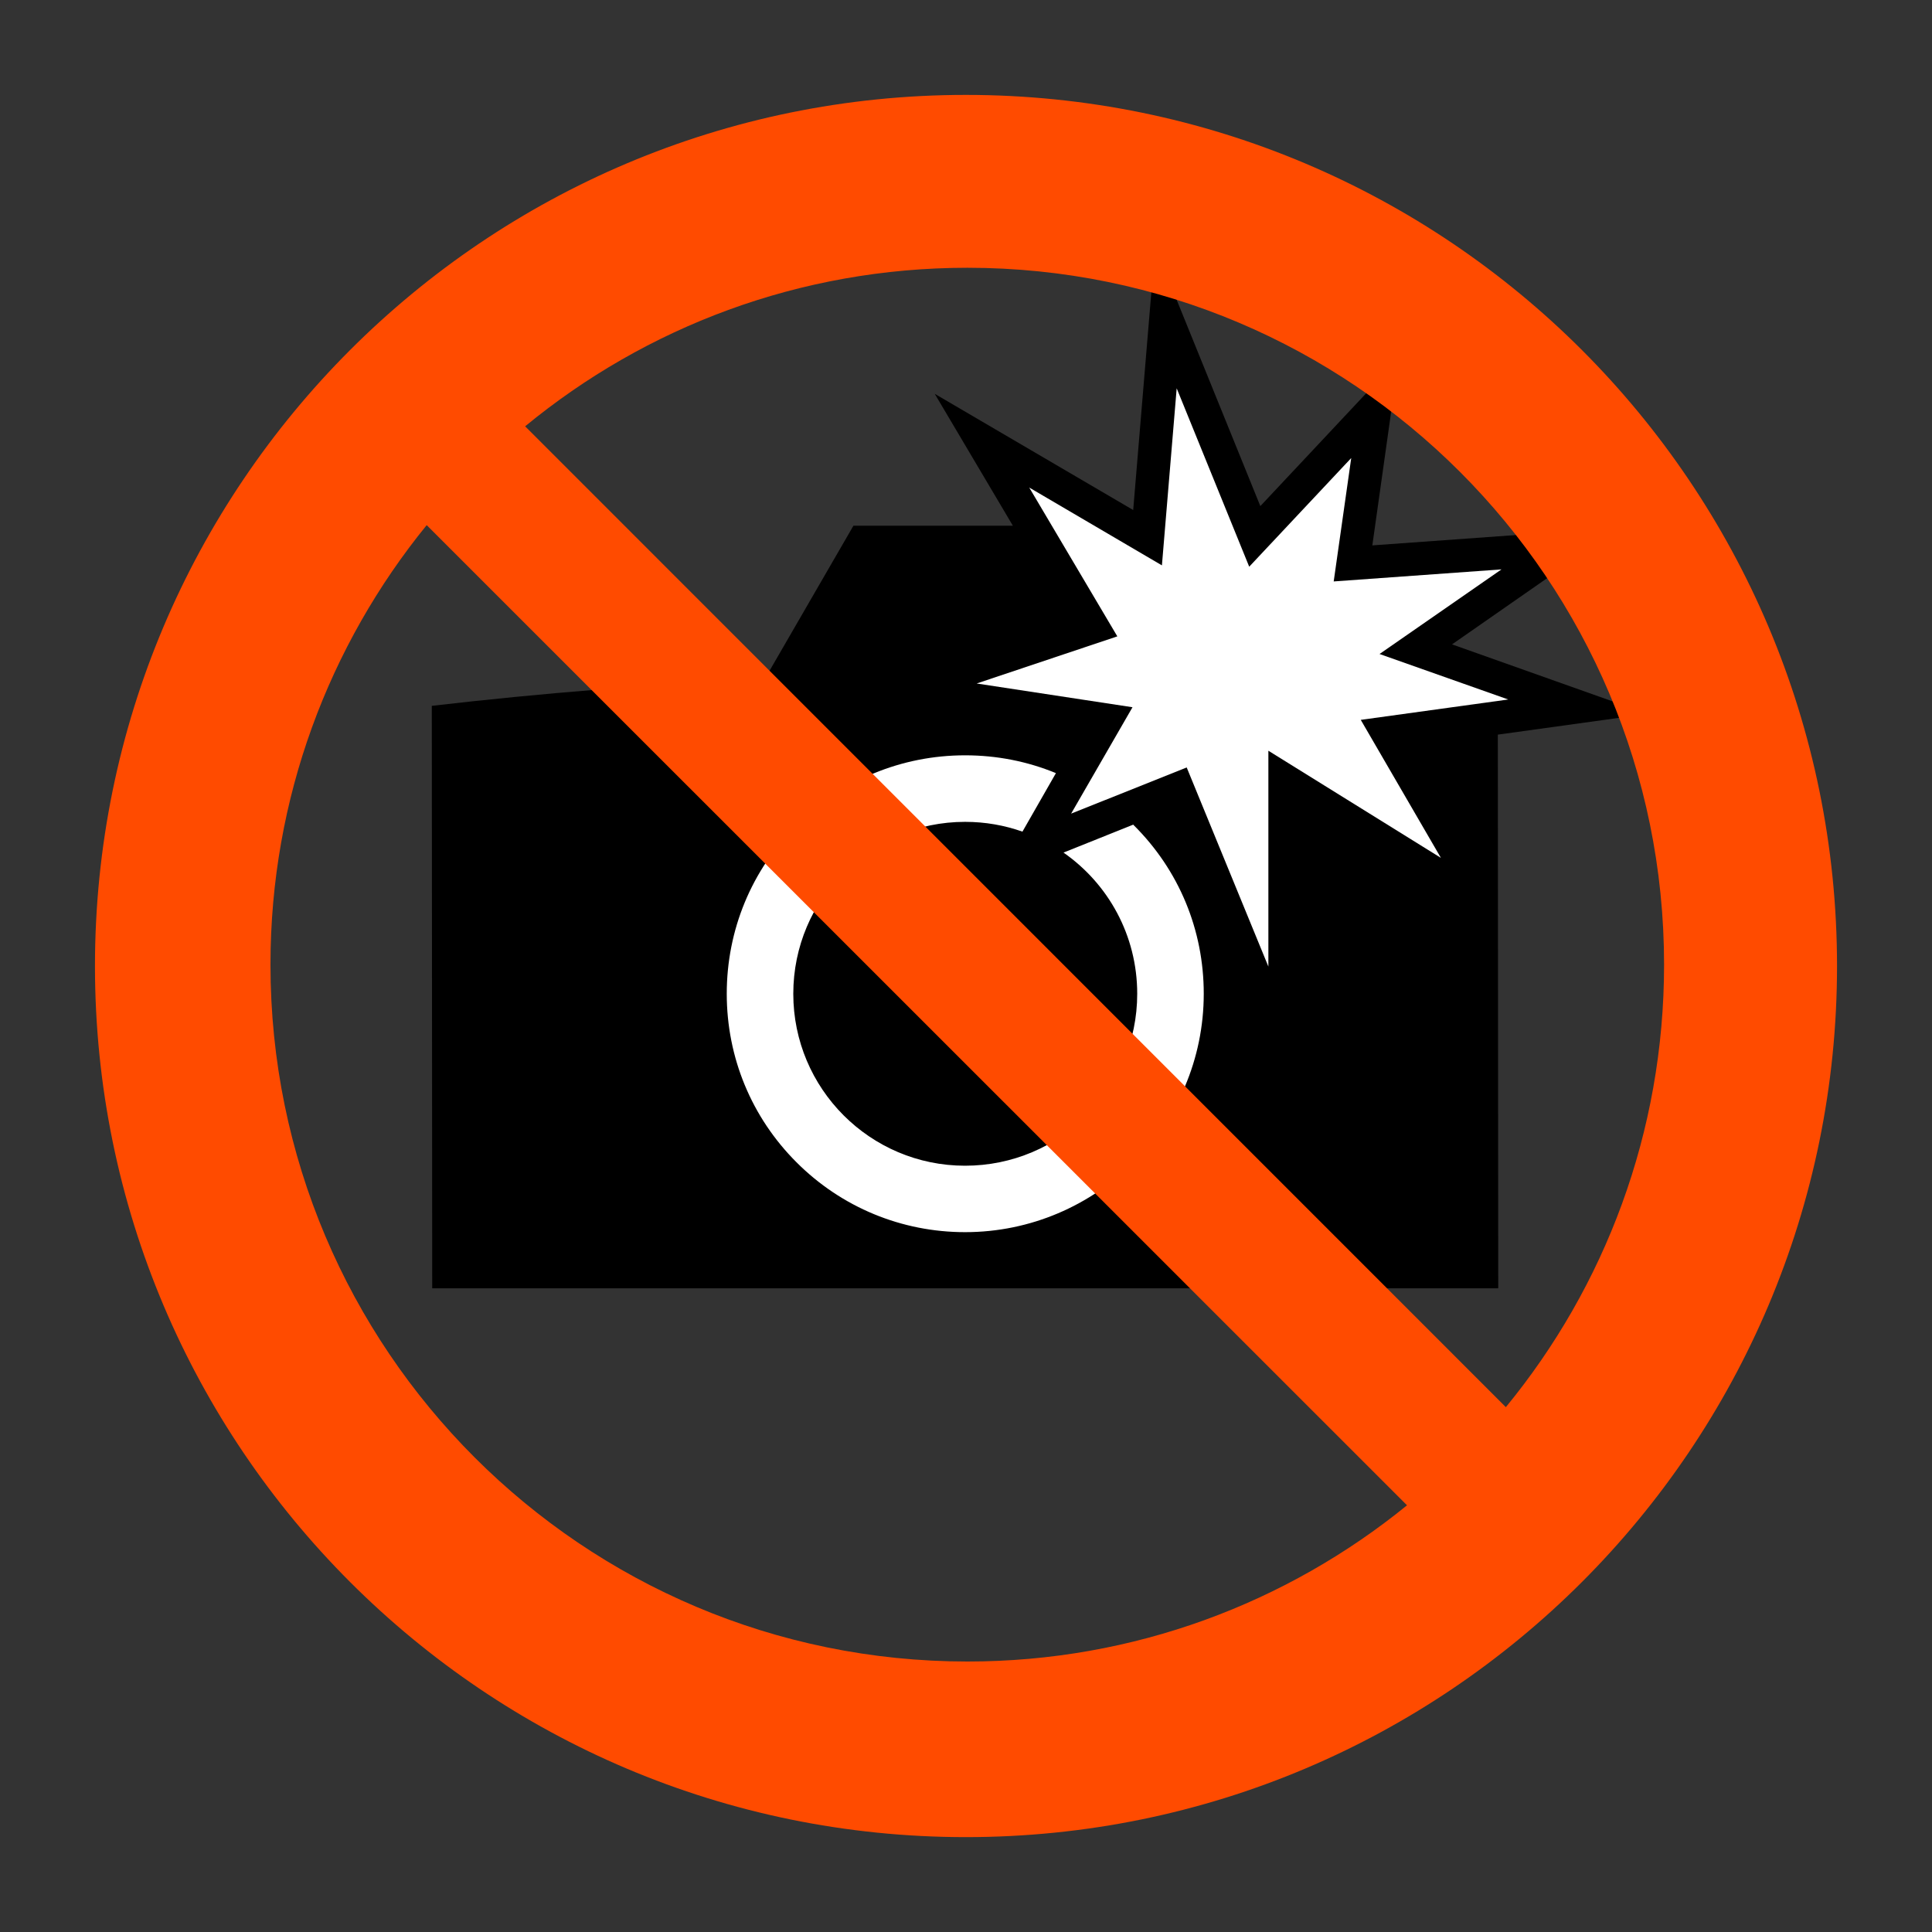
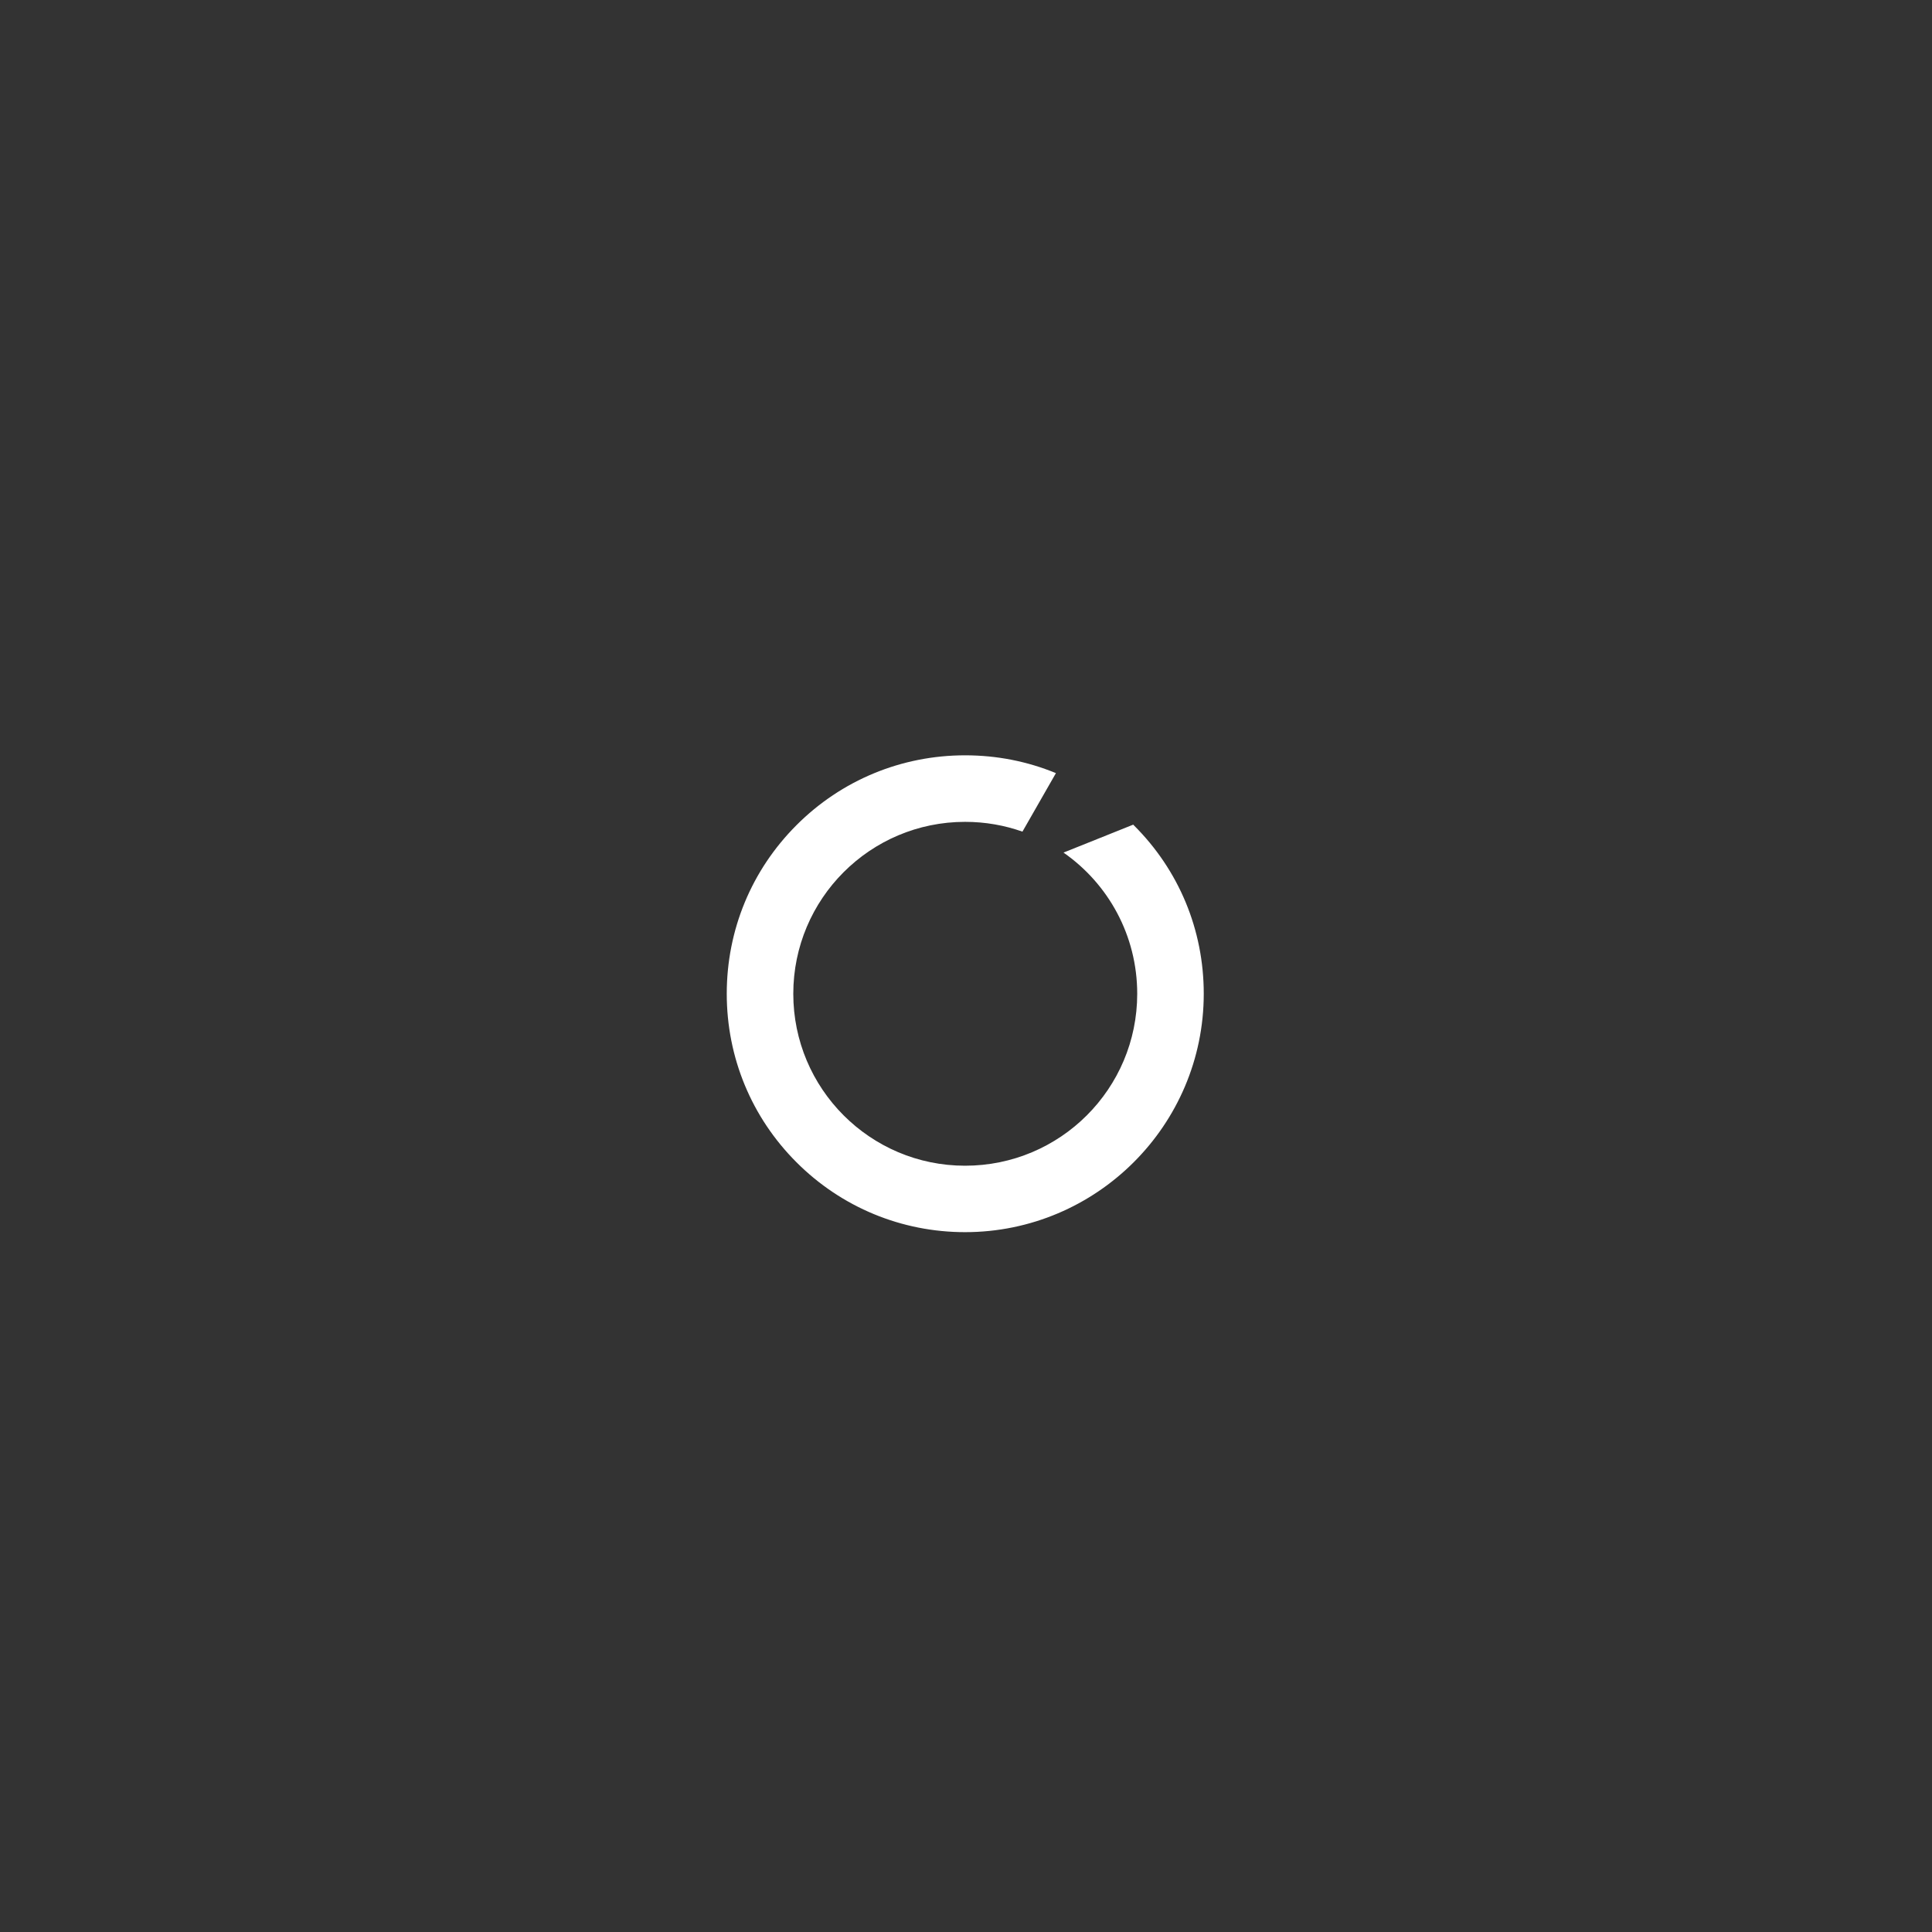
<svg xmlns="http://www.w3.org/2000/svg" width="800px" height="800px" viewBox="0 0 60.601 60.601" version="1.1">
  <rect x="0" y="0" width="60.601" height="60.601" fill="#333333" stroke="none" />
  <defs />
-   <path d="m 51.684,22.391 -6.138,-2.179 5.263,-3.664 -7.763,0.559 0.825,-5.856 -4.338,4.624 -3.3,-8.136 -0.688,8.259 -6.225,-3.645 2.45,4.136 -5,0 -2.788,4.82 c -3.513,0.151 -6.987,0.431 -10.438,0.831 l 0.013,18.27 33.438,0 -0.013,-17.367 4.7,-0.651" style="fill:#000000;fill-opacity:1;fill-rule:nonzero;stroke:none" />
-   <path d="m 42.684,22.582 2.513,4.327 -5.412,-3.361 0,6.77 -2.562,-6.245 -3.625,1.448 1.925,-3.337 -4.888,-0.745 4.412,-1.478 -2.763,-4.668 4.162,2.441 0.463,-5.554 2.275,5.596 3.2,-3.409 -0.55,3.871 5.263,-0.378 -3.825,2.654 4.037,1.427 -4.625,0.639" style="fill:#ffffff;fill-opacity:1;fill-rule:nonzero;stroke:none" />
  <path d="m 35.547,25.866 -2.188,0.877 c 1.4,0.976 2.312,2.594 2.312,4.429 0,2.976 -2.413,5.393 -5.4,5.393 -2.975,0 -5.388,-2.416 -5.388,-5.393 0,-2.979 2.413,-5.393 5.388,-5.393 0.637,0 1.238,0.109 1.8,0.307 l 1.05,-1.835 c -0.887,-0.367 -1.85,-0.559 -2.85,-0.559 -1.988,0 -3.875,0.776 -5.287,2.19 -1.413,1.413 -2.188,3.29 -2.188,5.289 0,1.996 0.775,3.875 2.188,5.287 1.413,1.414 3.3,2.191 5.287,2.191 4.125,0 7.487,-3.355 7.487,-7.479 0,-1.999 -0.775,-3.876 -2.2,-5.29 0,-0.005 -0.013,-0.01 -0.013,-0.016" style="fill:#ffffff;fill-opacity:1;fill-rule:nonzero;stroke:none" />
-   <path d="m 47.234,44.138 -30.762,-30.766 c 3.775,-3.106 8.6,-4.973 13.875,-4.973 12.062,0 21.85,9.788 21.85,21.858 0,5.271 -1.863,10.105 -4.963,13.881 z m -16.887,7.979 c -12.075,0 -21.863,-9.786 -21.863,-21.86 0,-5.226 1.838,-10.021 4.9,-13.785 l 30.75,30.745 c -3.763,3.061 -8.562,4.9 -13.787,4.9 z m -0.05,-49.14 c -15.088,0 -27.318,12.236 -27.318,27.325 0,15.089 12.23,27.323 27.318,27.323 15.1,0 27.325,-12.234 27.325,-27.323 0,-15.089 -12.225,-27.325 -27.325,-27.325" style="fill:#ff4b00;fill-opacity:1;fill-rule:nonzero;stroke:none" />
</svg>